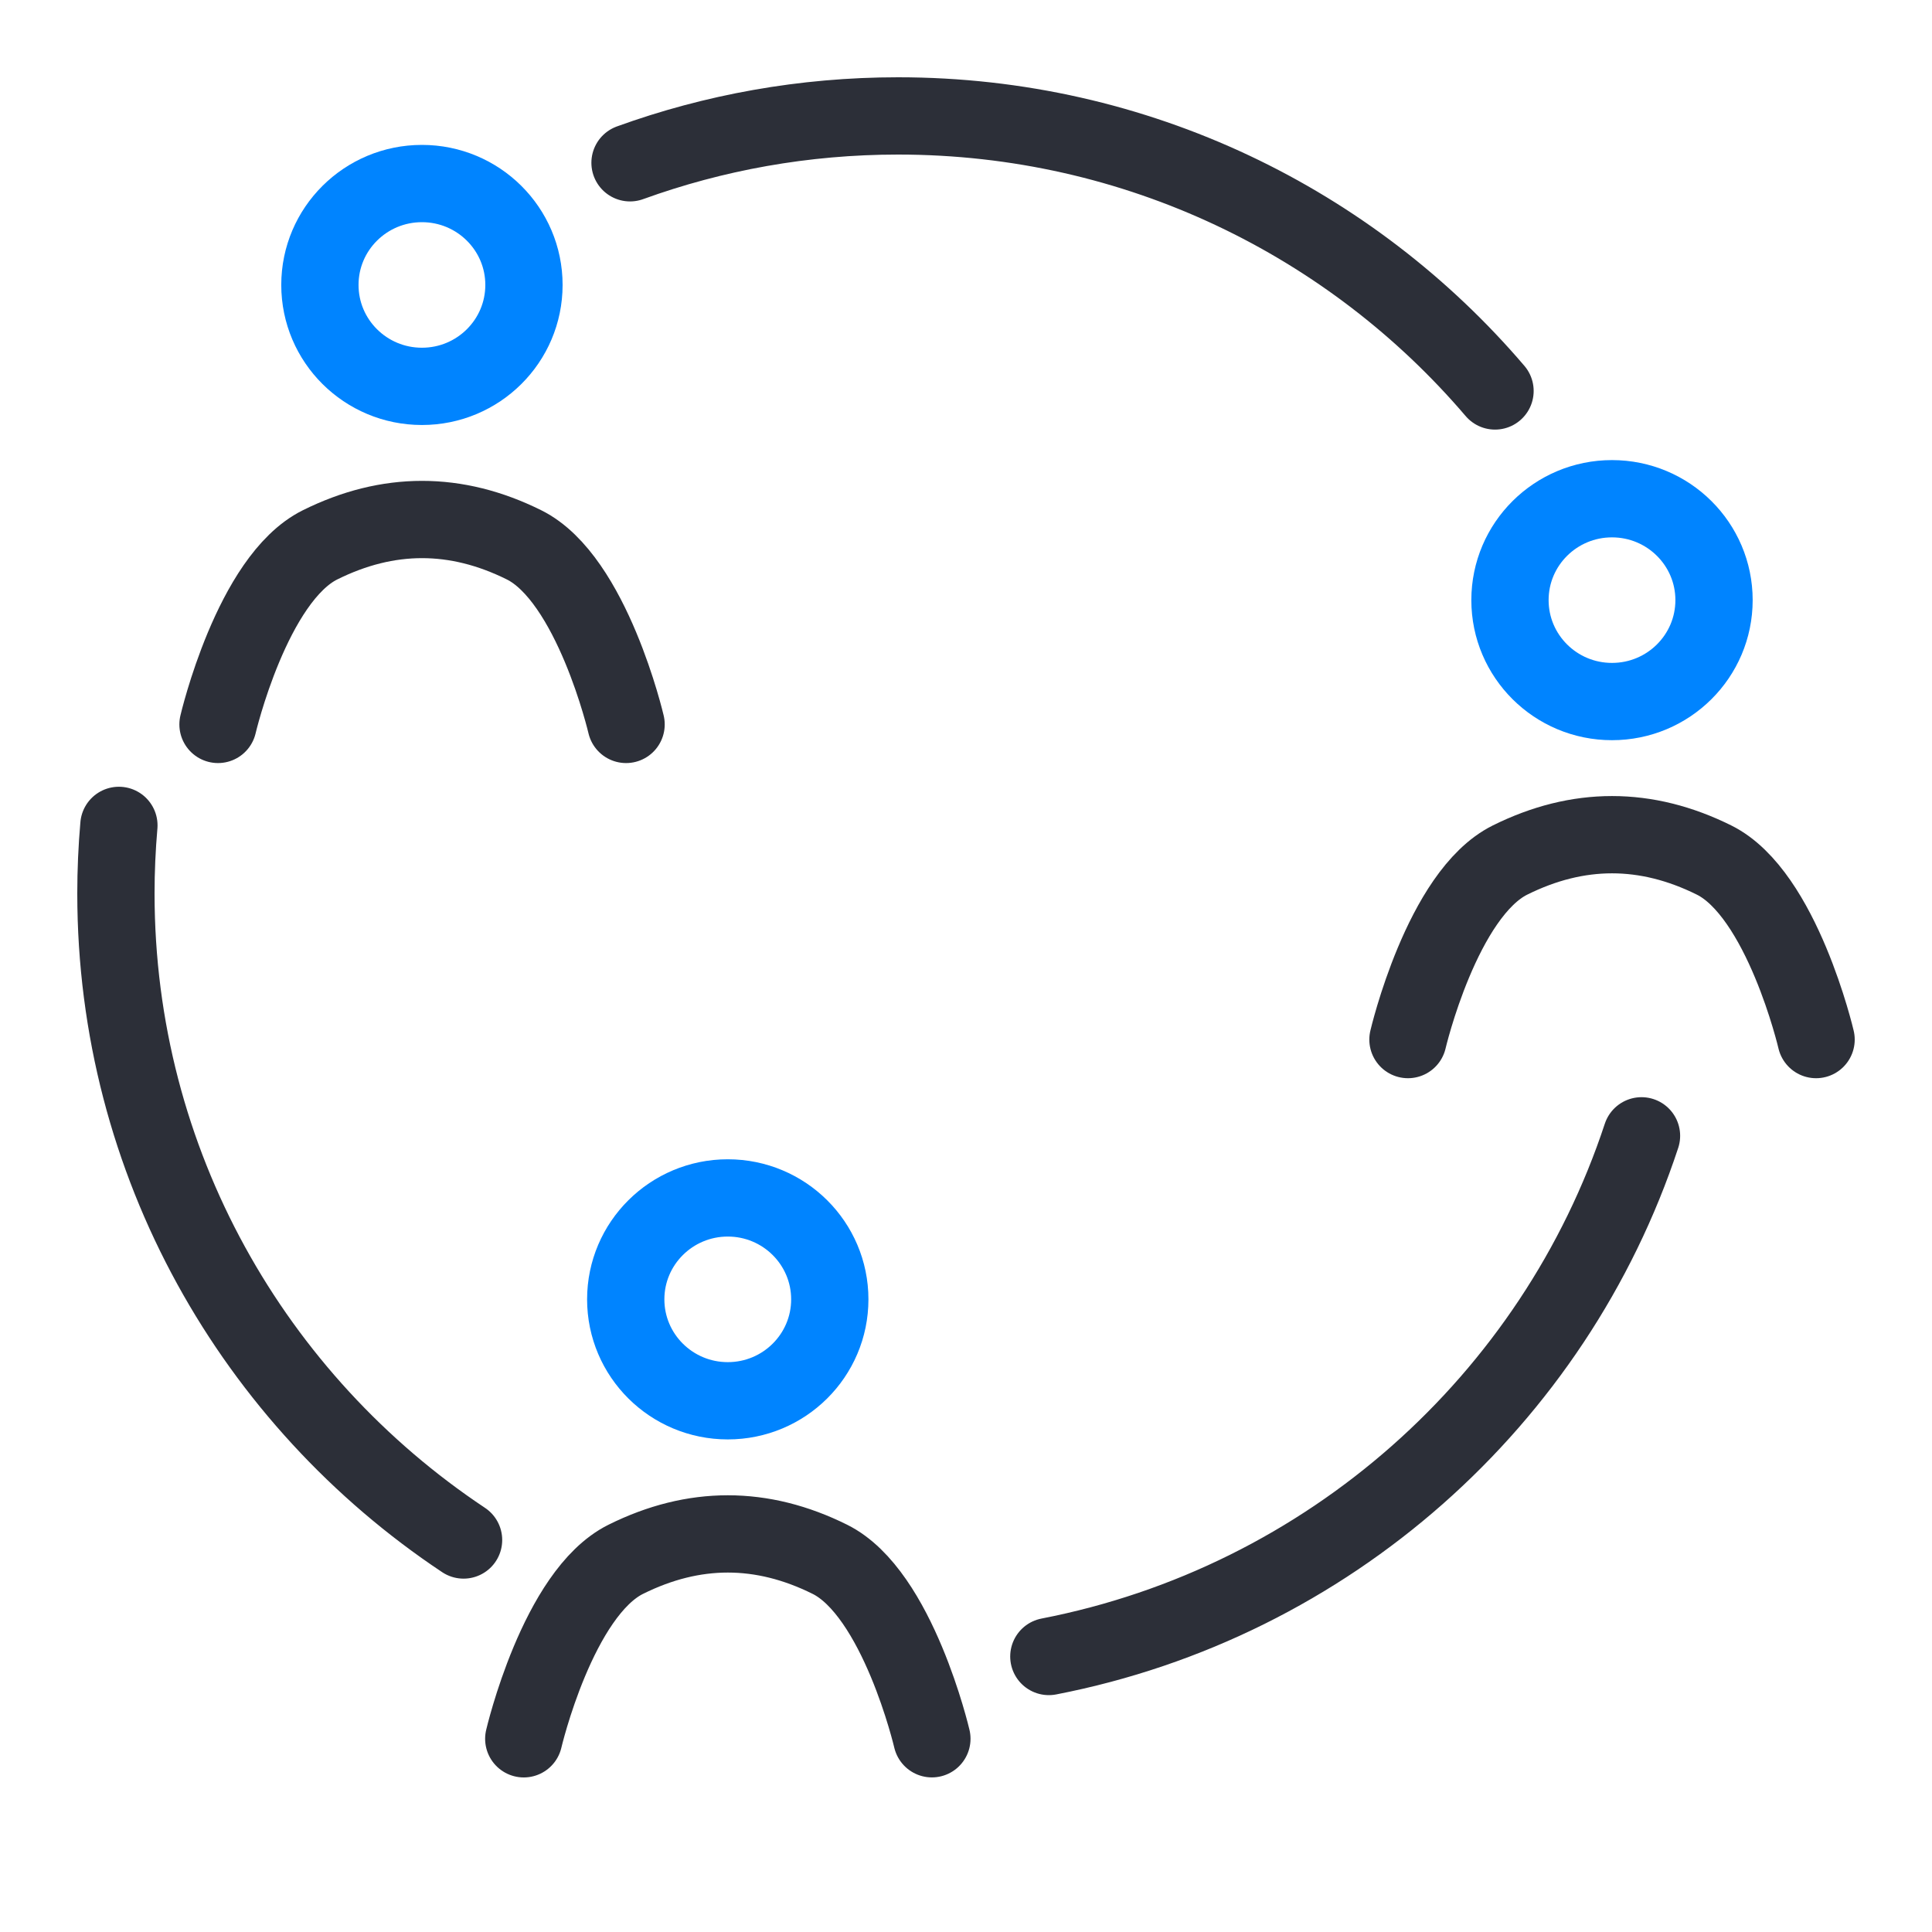
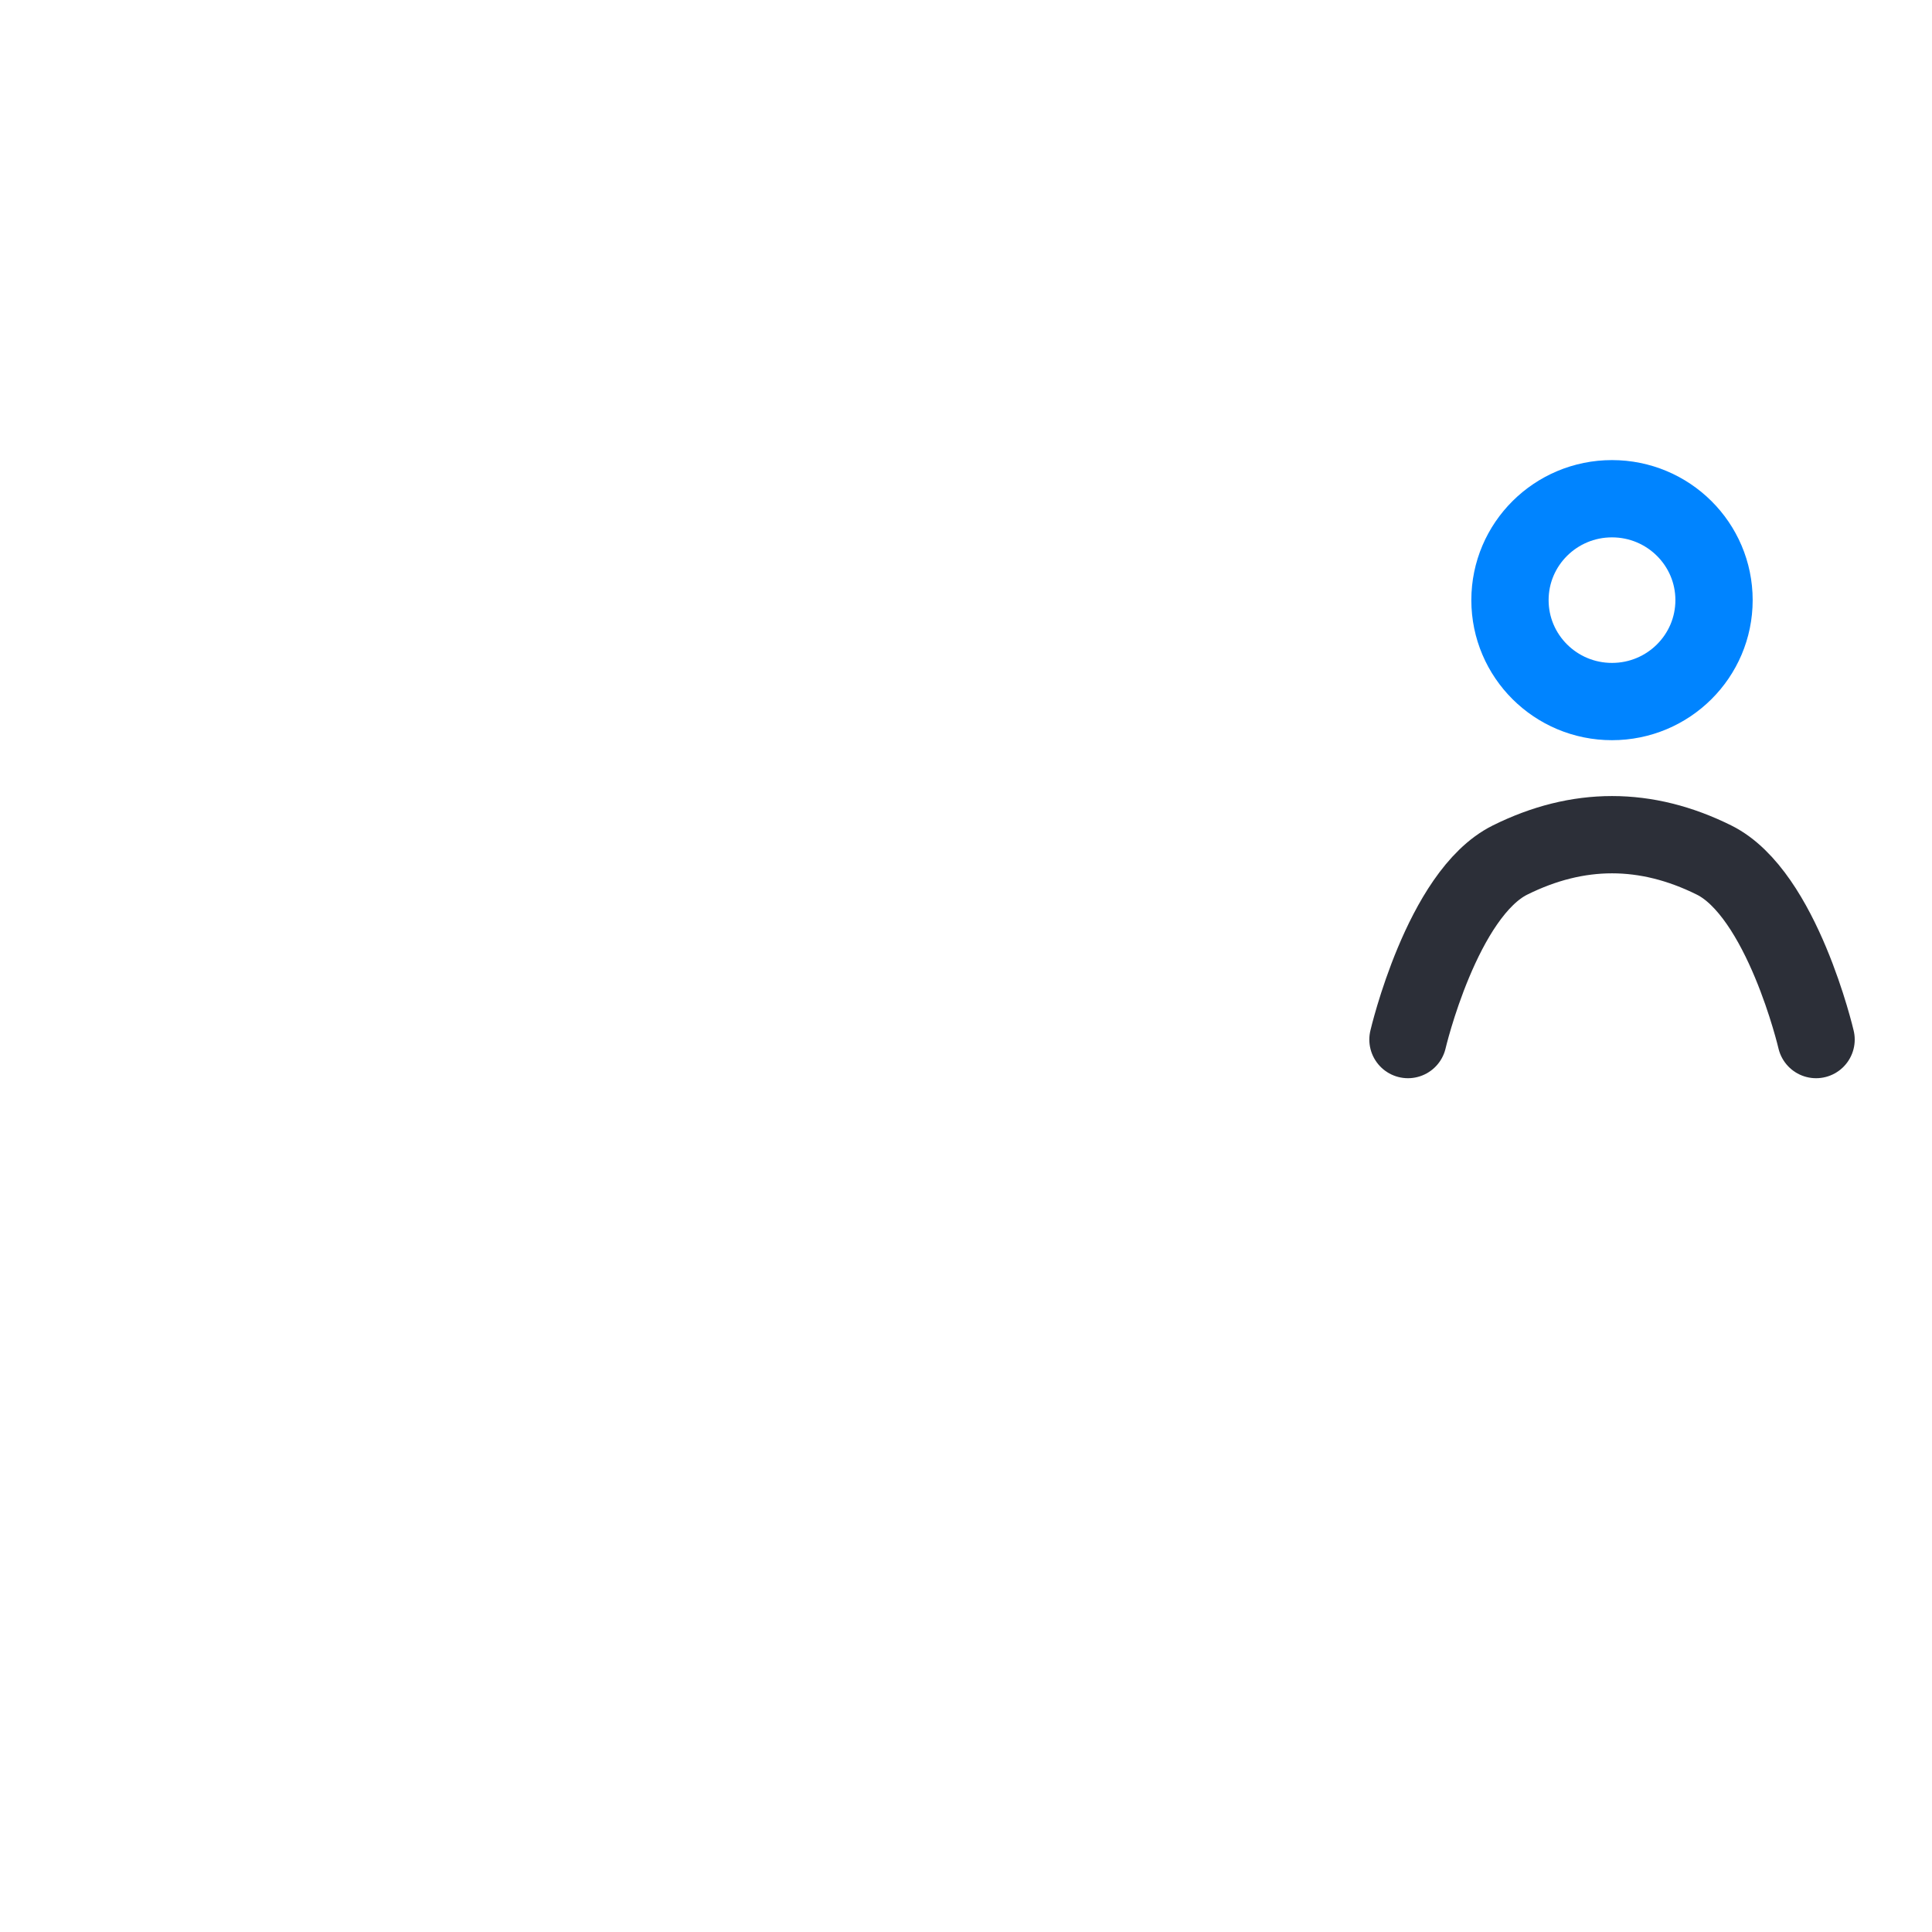
<svg xmlns="http://www.w3.org/2000/svg" width="50" height="50" viewBox="0 0 50 50" fill="none">
-   <path d="M10.92 9.999C12.378 9.999 13.56 8.824 13.56 7.374C13.56 5.925 12.378 4.75 10.92 4.75C9.461 4.75 8.279 5.925 8.279 7.374C8.279 8.824 9.461 9.999 10.92 9.999Z" stroke="#0084FF" stroke-width="2" stroke-miterlimit="10" />
-   <path d="M5.642 18.748C5.642 18.748 6.522 14.976 8.282 14.101C10.042 13.226 11.803 13.226 13.563 14.101C15.323 14.976 16.203 18.748 16.203 18.748" stroke="#2C2F38" stroke-width="2" stroke-miterlimit="10" stroke-linecap="round" stroke-linejoin="round" />
  <path d="M41.718 18.156C43.177 18.156 44.359 16.981 44.359 15.531C44.359 14.082 43.177 12.907 41.718 12.907C40.26 12.907 39.078 14.082 39.078 15.531C39.078 16.981 40.26 18.156 41.718 18.156Z" stroke="#0084FF" stroke-width="2" stroke-miterlimit="10" />
  <path d="M36.438 26.904C36.438 26.904 37.319 23.133 39.079 22.258C40.839 21.383 42.599 21.383 44.36 22.258C46.12 23.133 47 26.904 47 26.904" stroke="#2C2F38" stroke-width="2" stroke-miterlimit="10" stroke-linecap="round" stroke-linejoin="round" />
-   <path d="M18.835 36.252C20.293 36.252 21.475 35.077 21.475 33.627C21.475 32.178 20.293 31.002 18.835 31.002C17.377 31.002 16.194 32.178 16.194 33.627C16.194 35.077 17.377 36.252 18.835 36.252Z" stroke="#0084FF" stroke-width="2" stroke-miterlimit="10" />
-   <path d="M13.555 45C13.555 45 14.435 41.228 16.196 40.354C17.956 39.479 19.716 39.479 21.476 40.354C23.237 41.228 24.117 44.999 24.117 44.999M38.691 10.118C34.977 5.764 29.434 3 23.243 3C20.805 3 18.469 3.429 16.305 4.213M27.144 42.87C34.373 41.467 40.225 36.241 42.482 29.395M3.077 21.361C3.026 21.947 3 22.534 3 23.122C3 30.098 6.572 36.245 11.997 39.855" stroke="#2C2F38" stroke-width="2" stroke-miterlimit="10" stroke-linecap="round" stroke-linejoin="round" />
</svg>